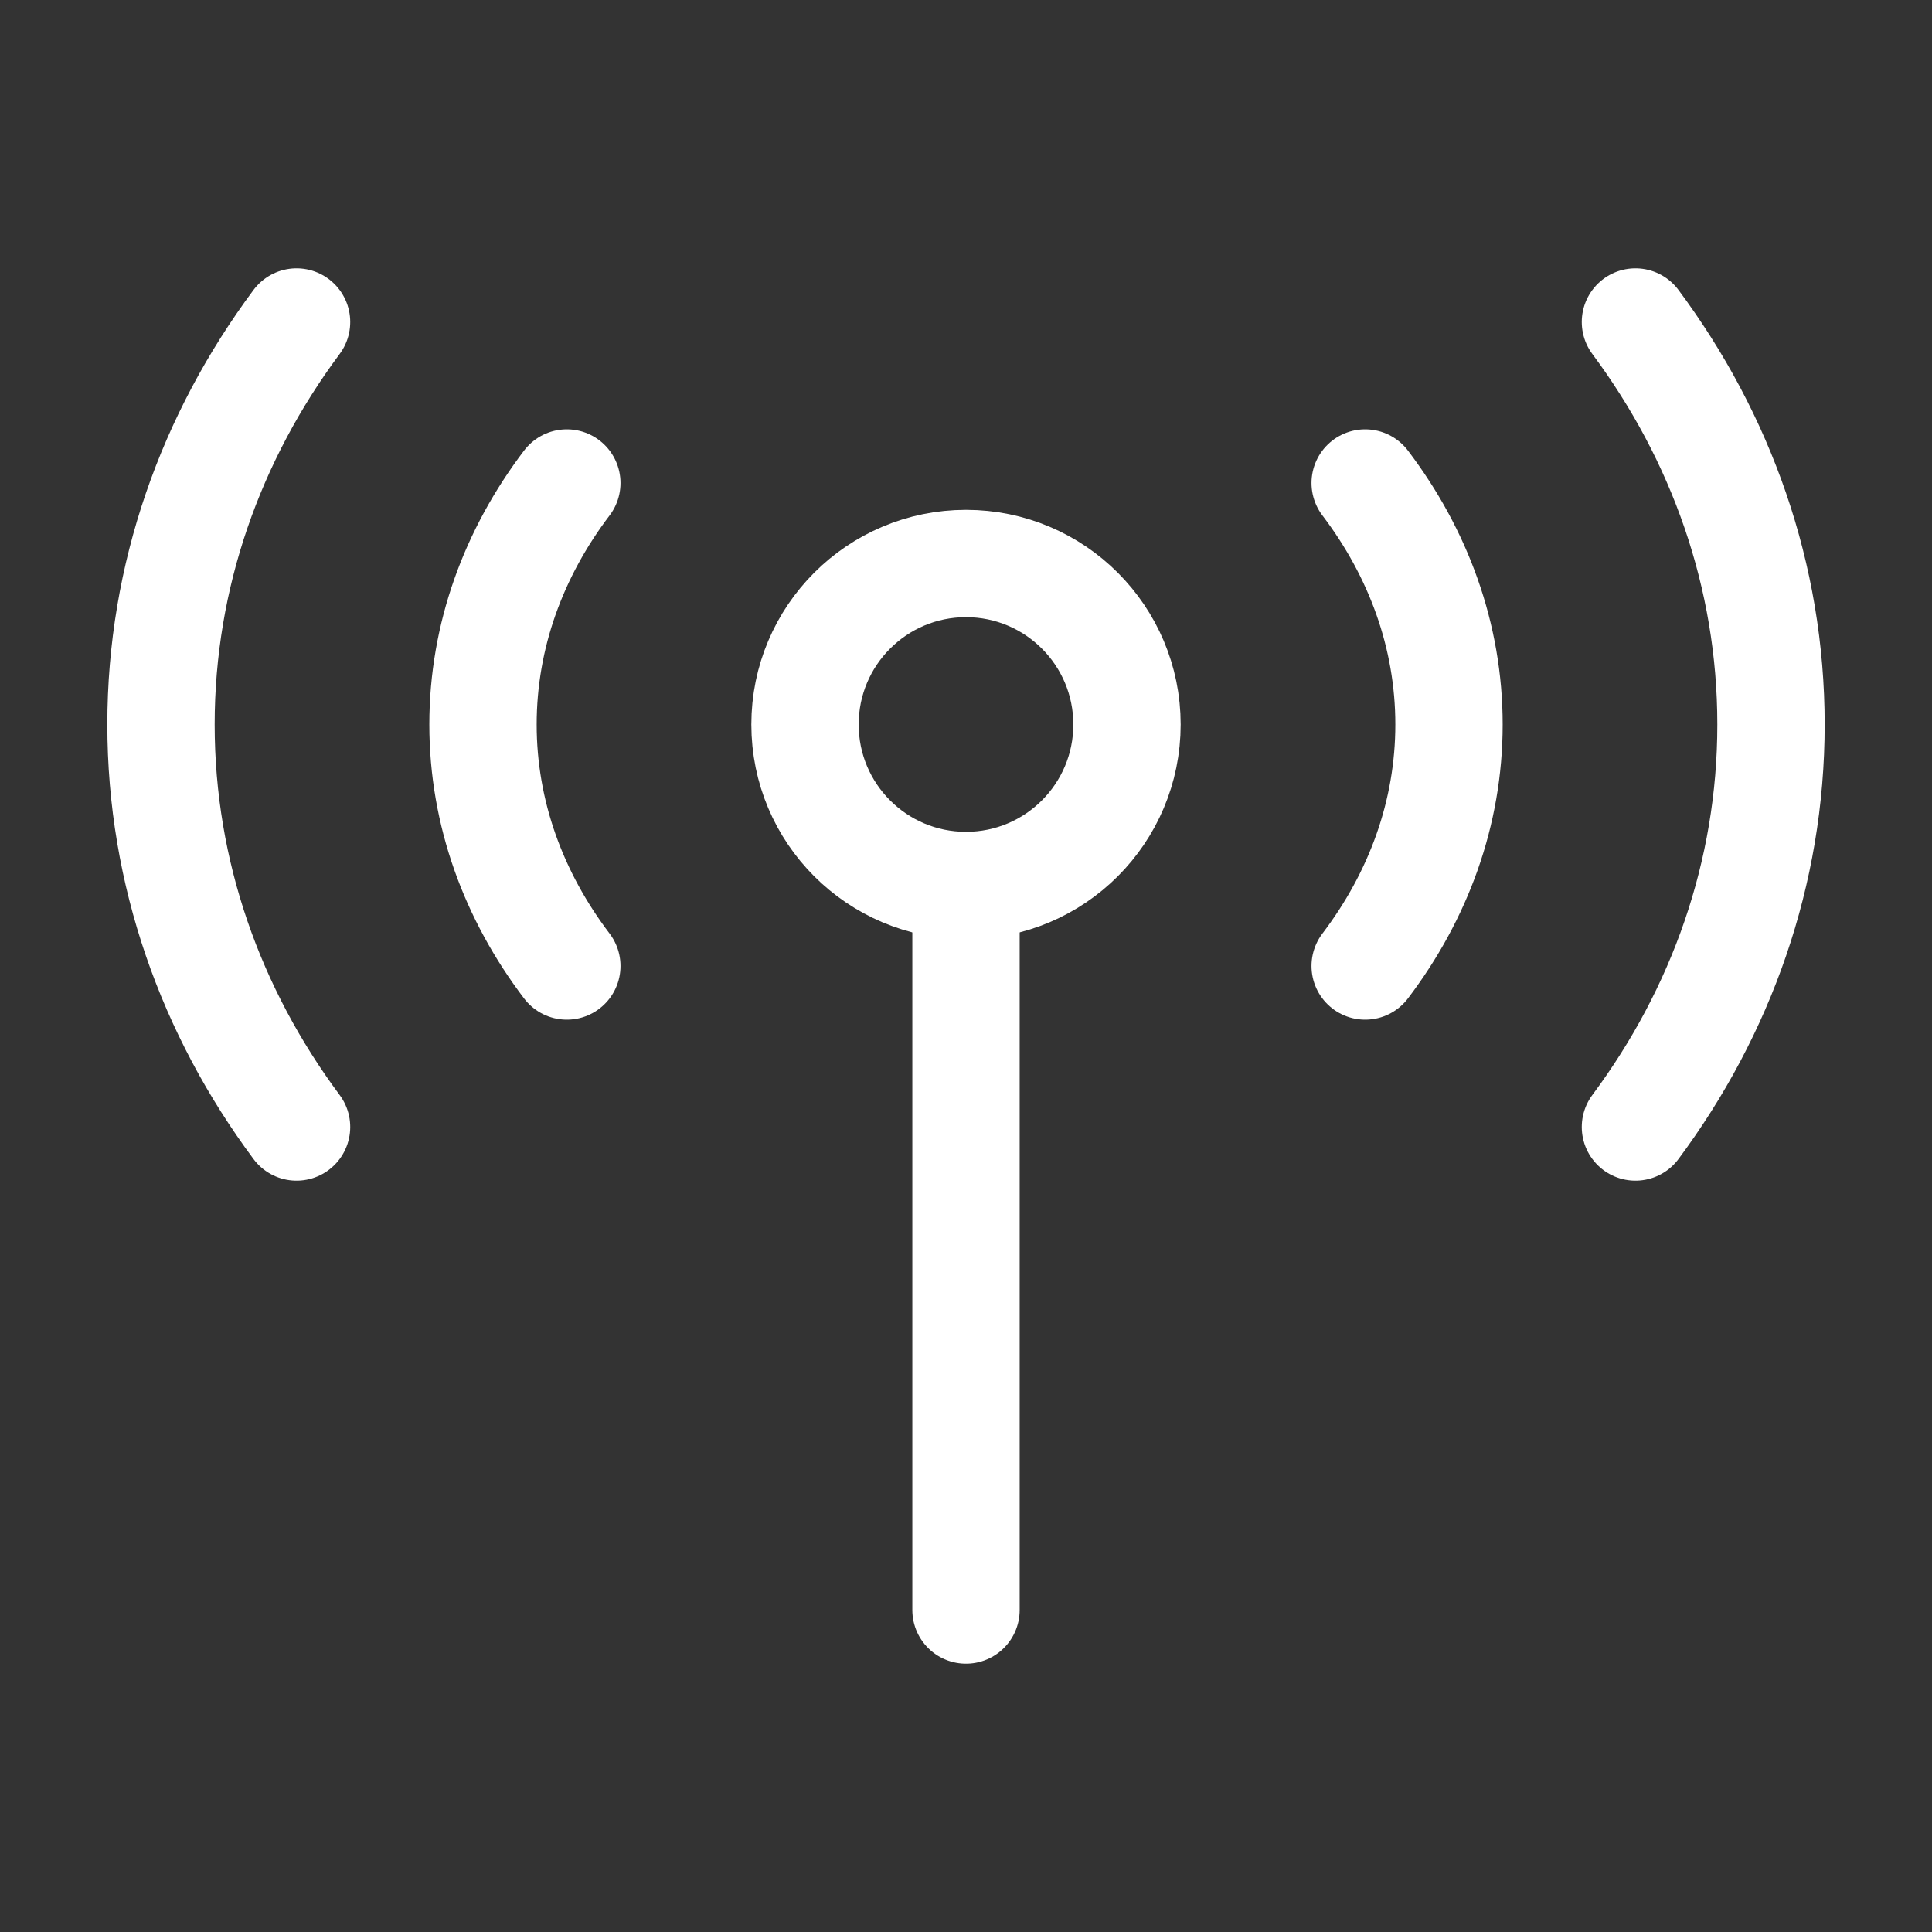
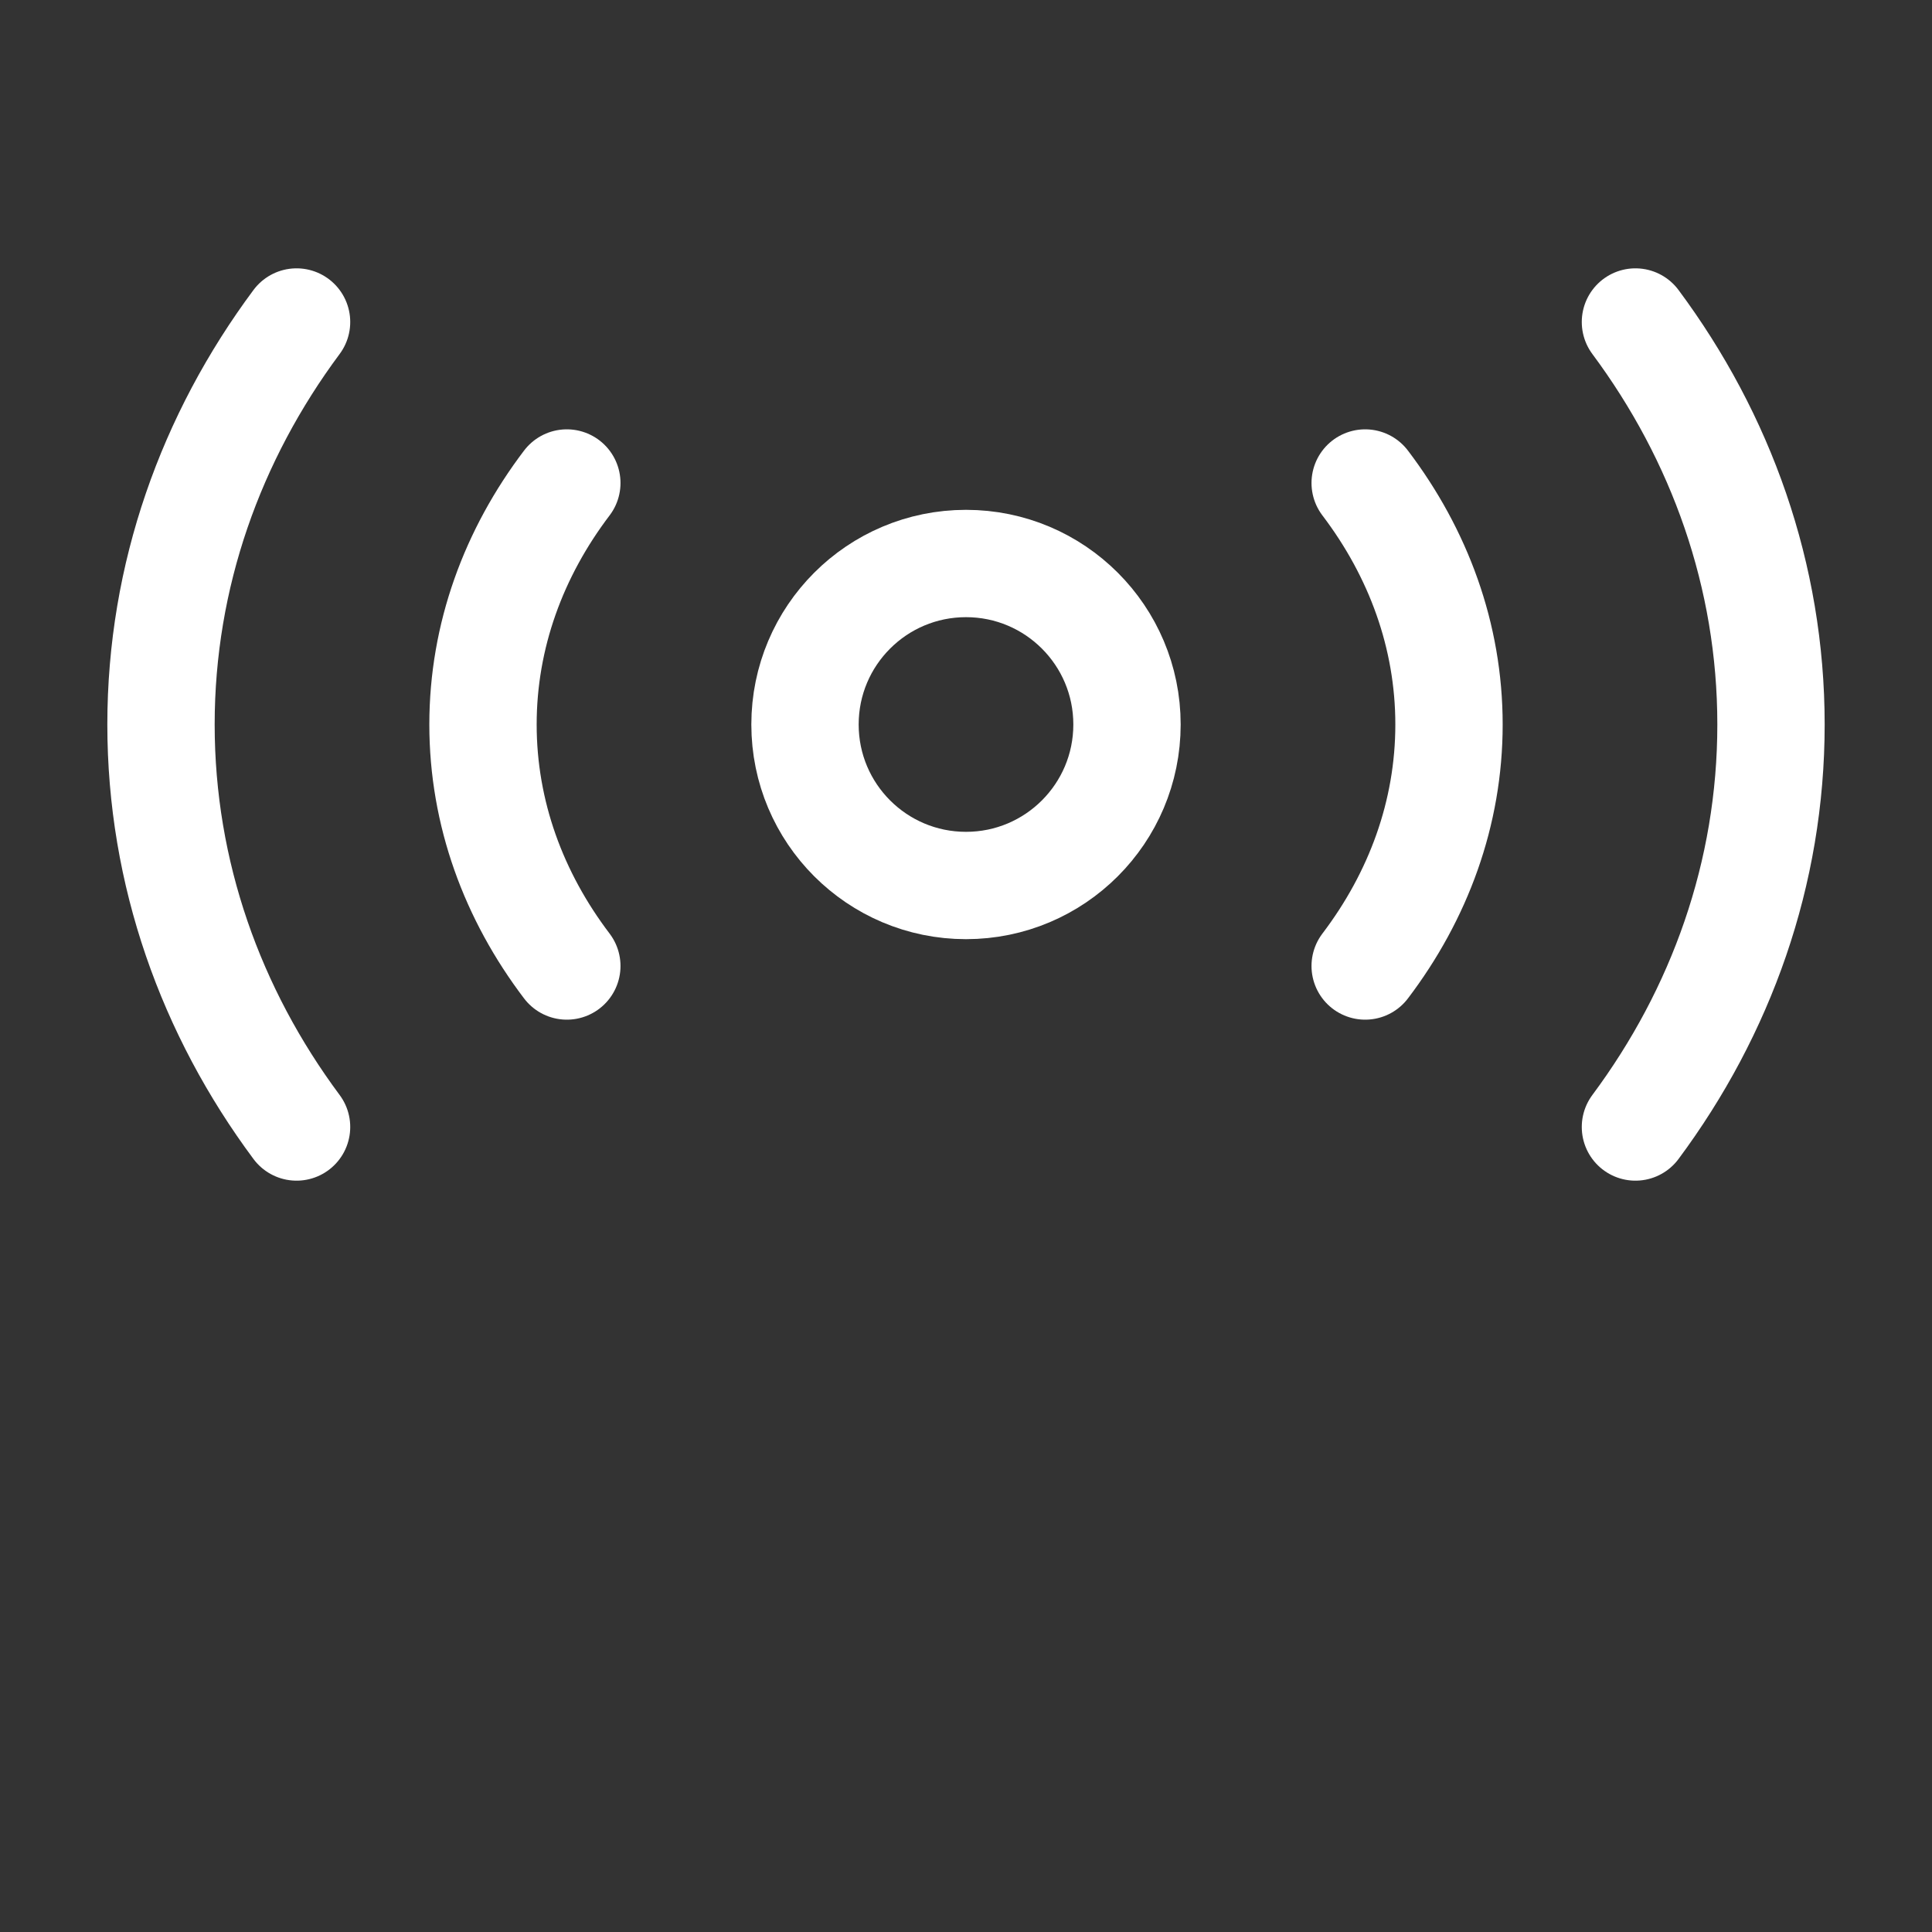
<svg xmlns="http://www.w3.org/2000/svg" width="36" height="36" viewBox="0 0 36 36" fill="none">
  <rect x="0" y="0" width="36" height="36" fill="#333333" stroke="none" />
-   <path d="M18 16.5L18 30" stroke="white" stroke-width="2" stroke-linecap="round" />
  <path d="M21 13.5C21 15.157 19.657 16.5 18 16.5C16.343 16.5 15 15.157 15 13.5C15 11.843 16.343 10.5 18 10.5C19.657 10.5 21 11.843 21 13.5Z" stroke="white" stroke-width="2" />
  <path d="M25.438 9C26.428 10.304 27 11.847 27 13.5C27 15.153 26.428 16.696 25.438 18M10.562 9C9.572 10.304 9 11.847 9 13.5C9 15.153 9.572 16.696 10.562 18" stroke="white" stroke-width="2" stroke-linecap="round" stroke-linejoin="round" />
  <path d="M30.474 6C32.069 8.145 33 10.725 33 13.5C33 16.275 32.069 18.855 30.474 21M5.526 6C3.931 8.145 3 10.725 3 13.5C3 16.275 3.931 18.855 5.526 21" stroke="white" stroke-width="2" stroke-linecap="round" stroke-linejoin="round" />
</svg>